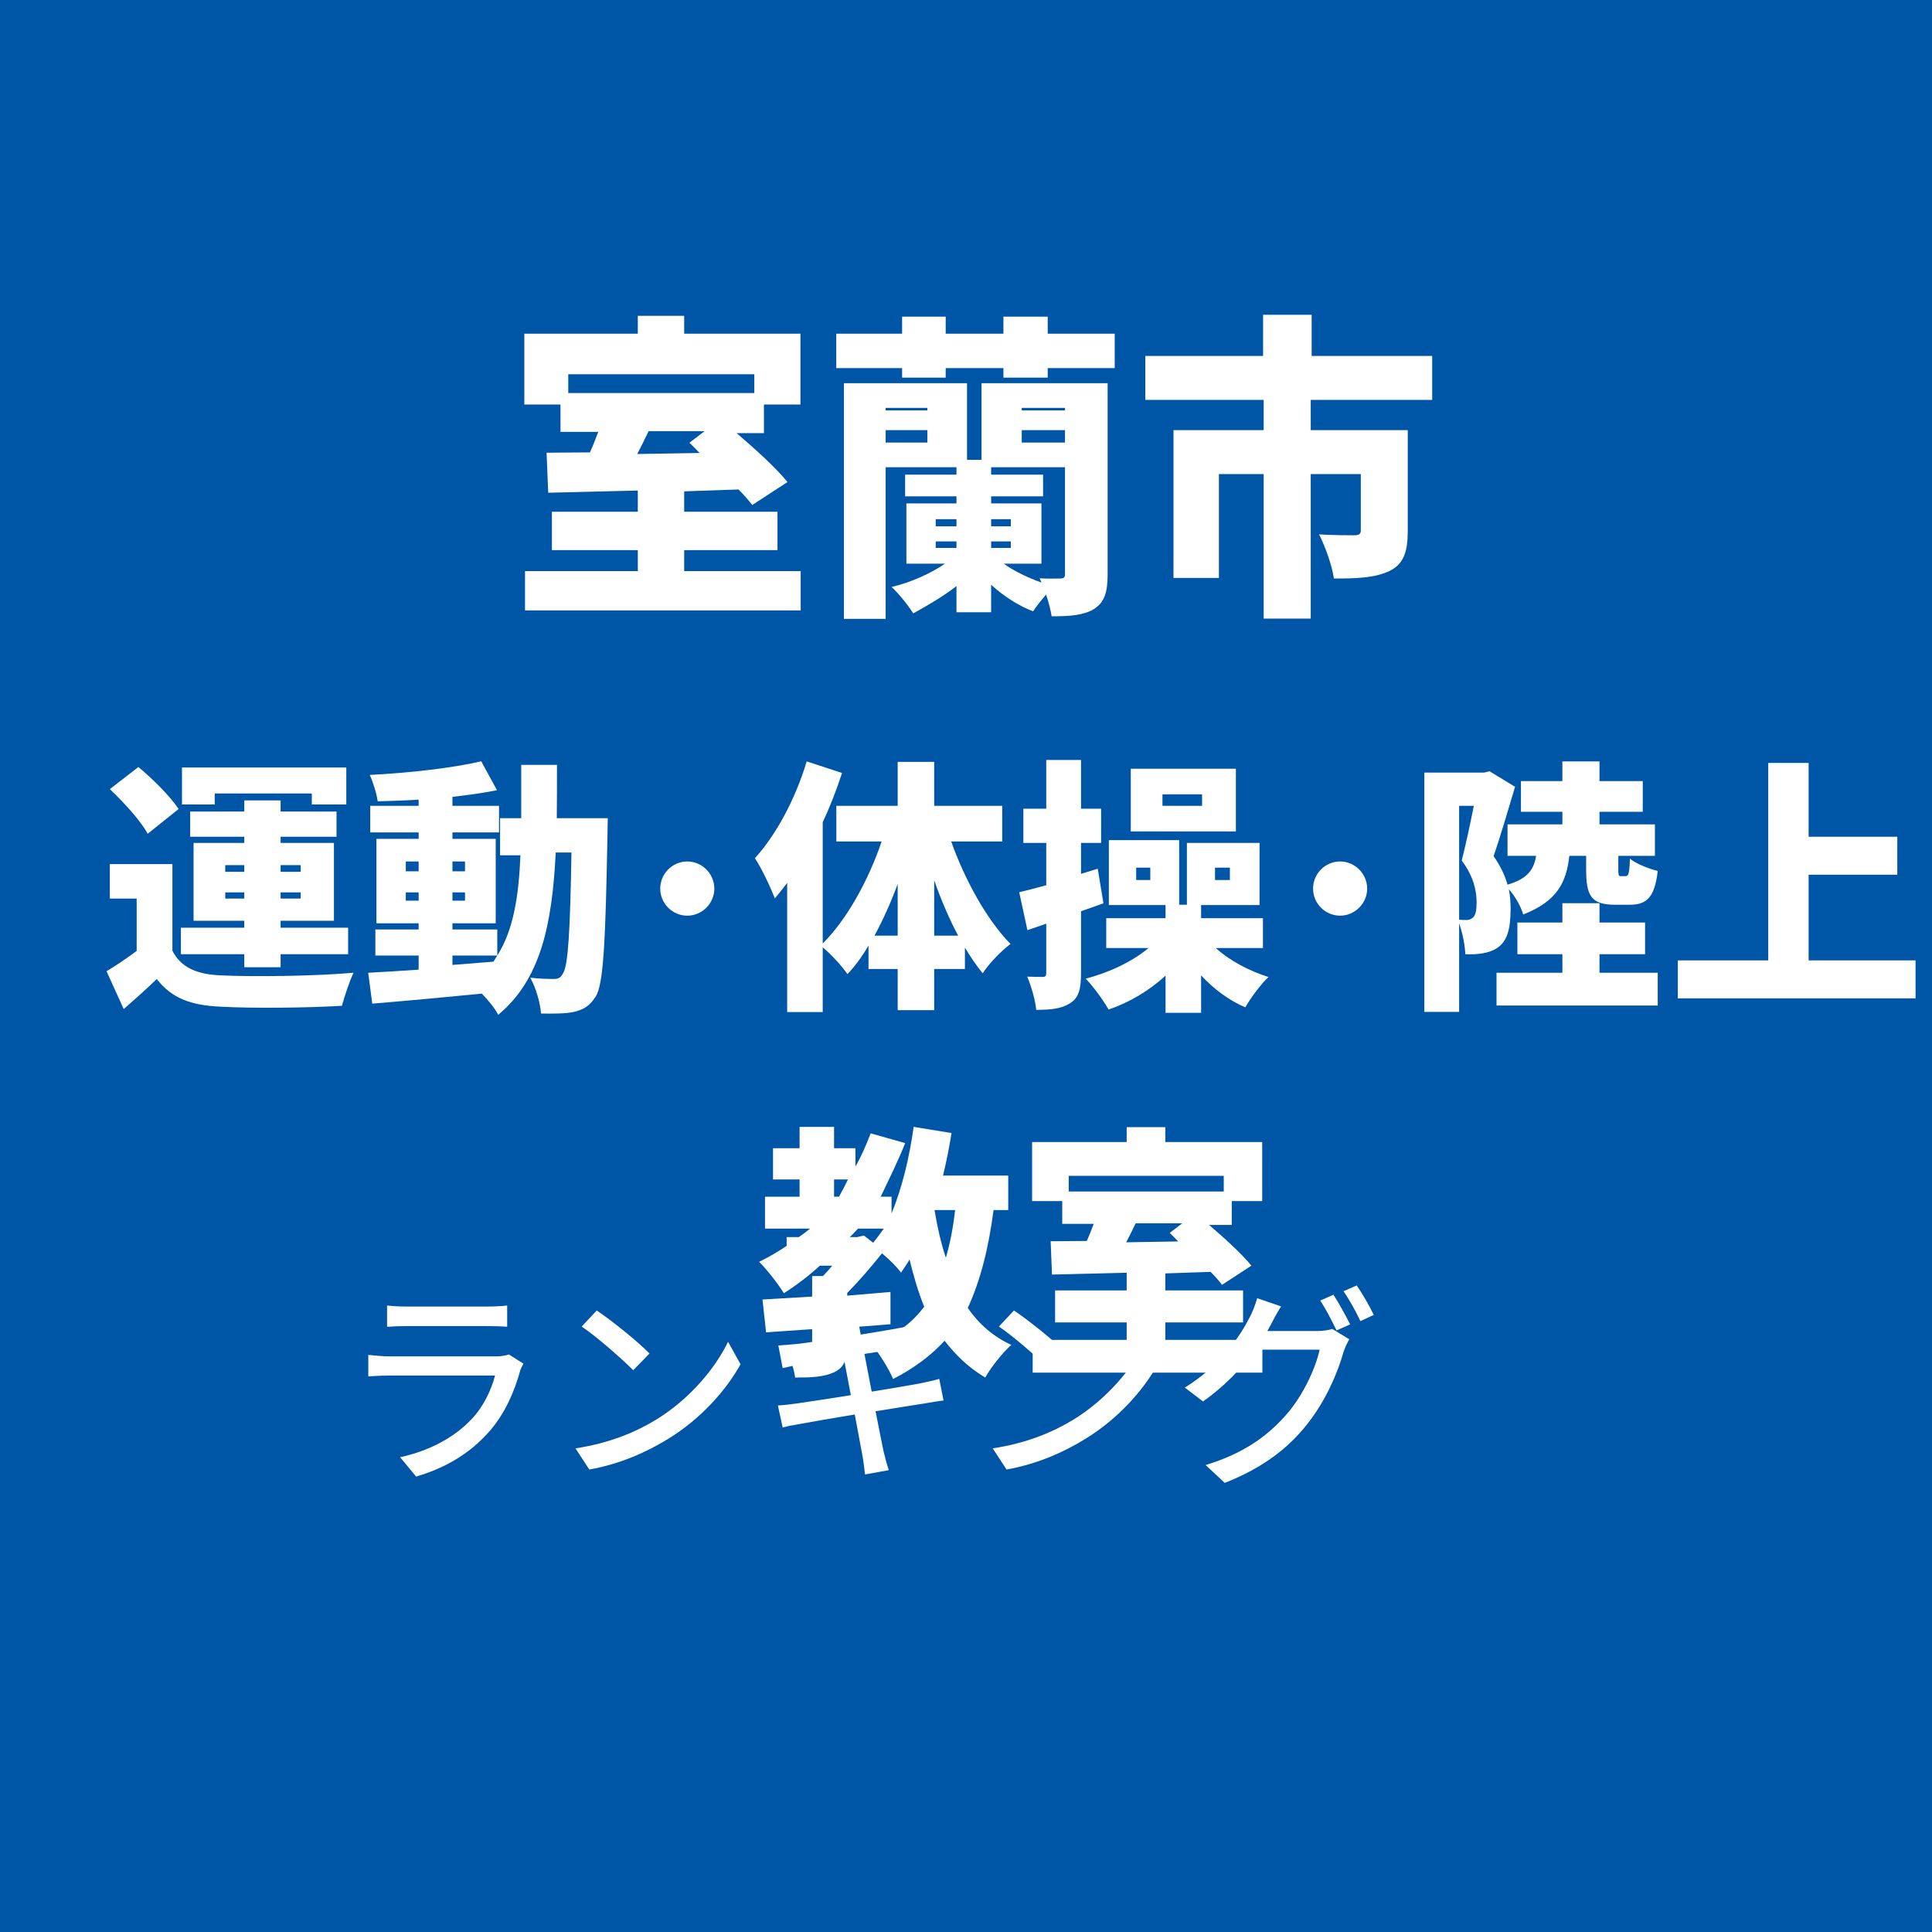
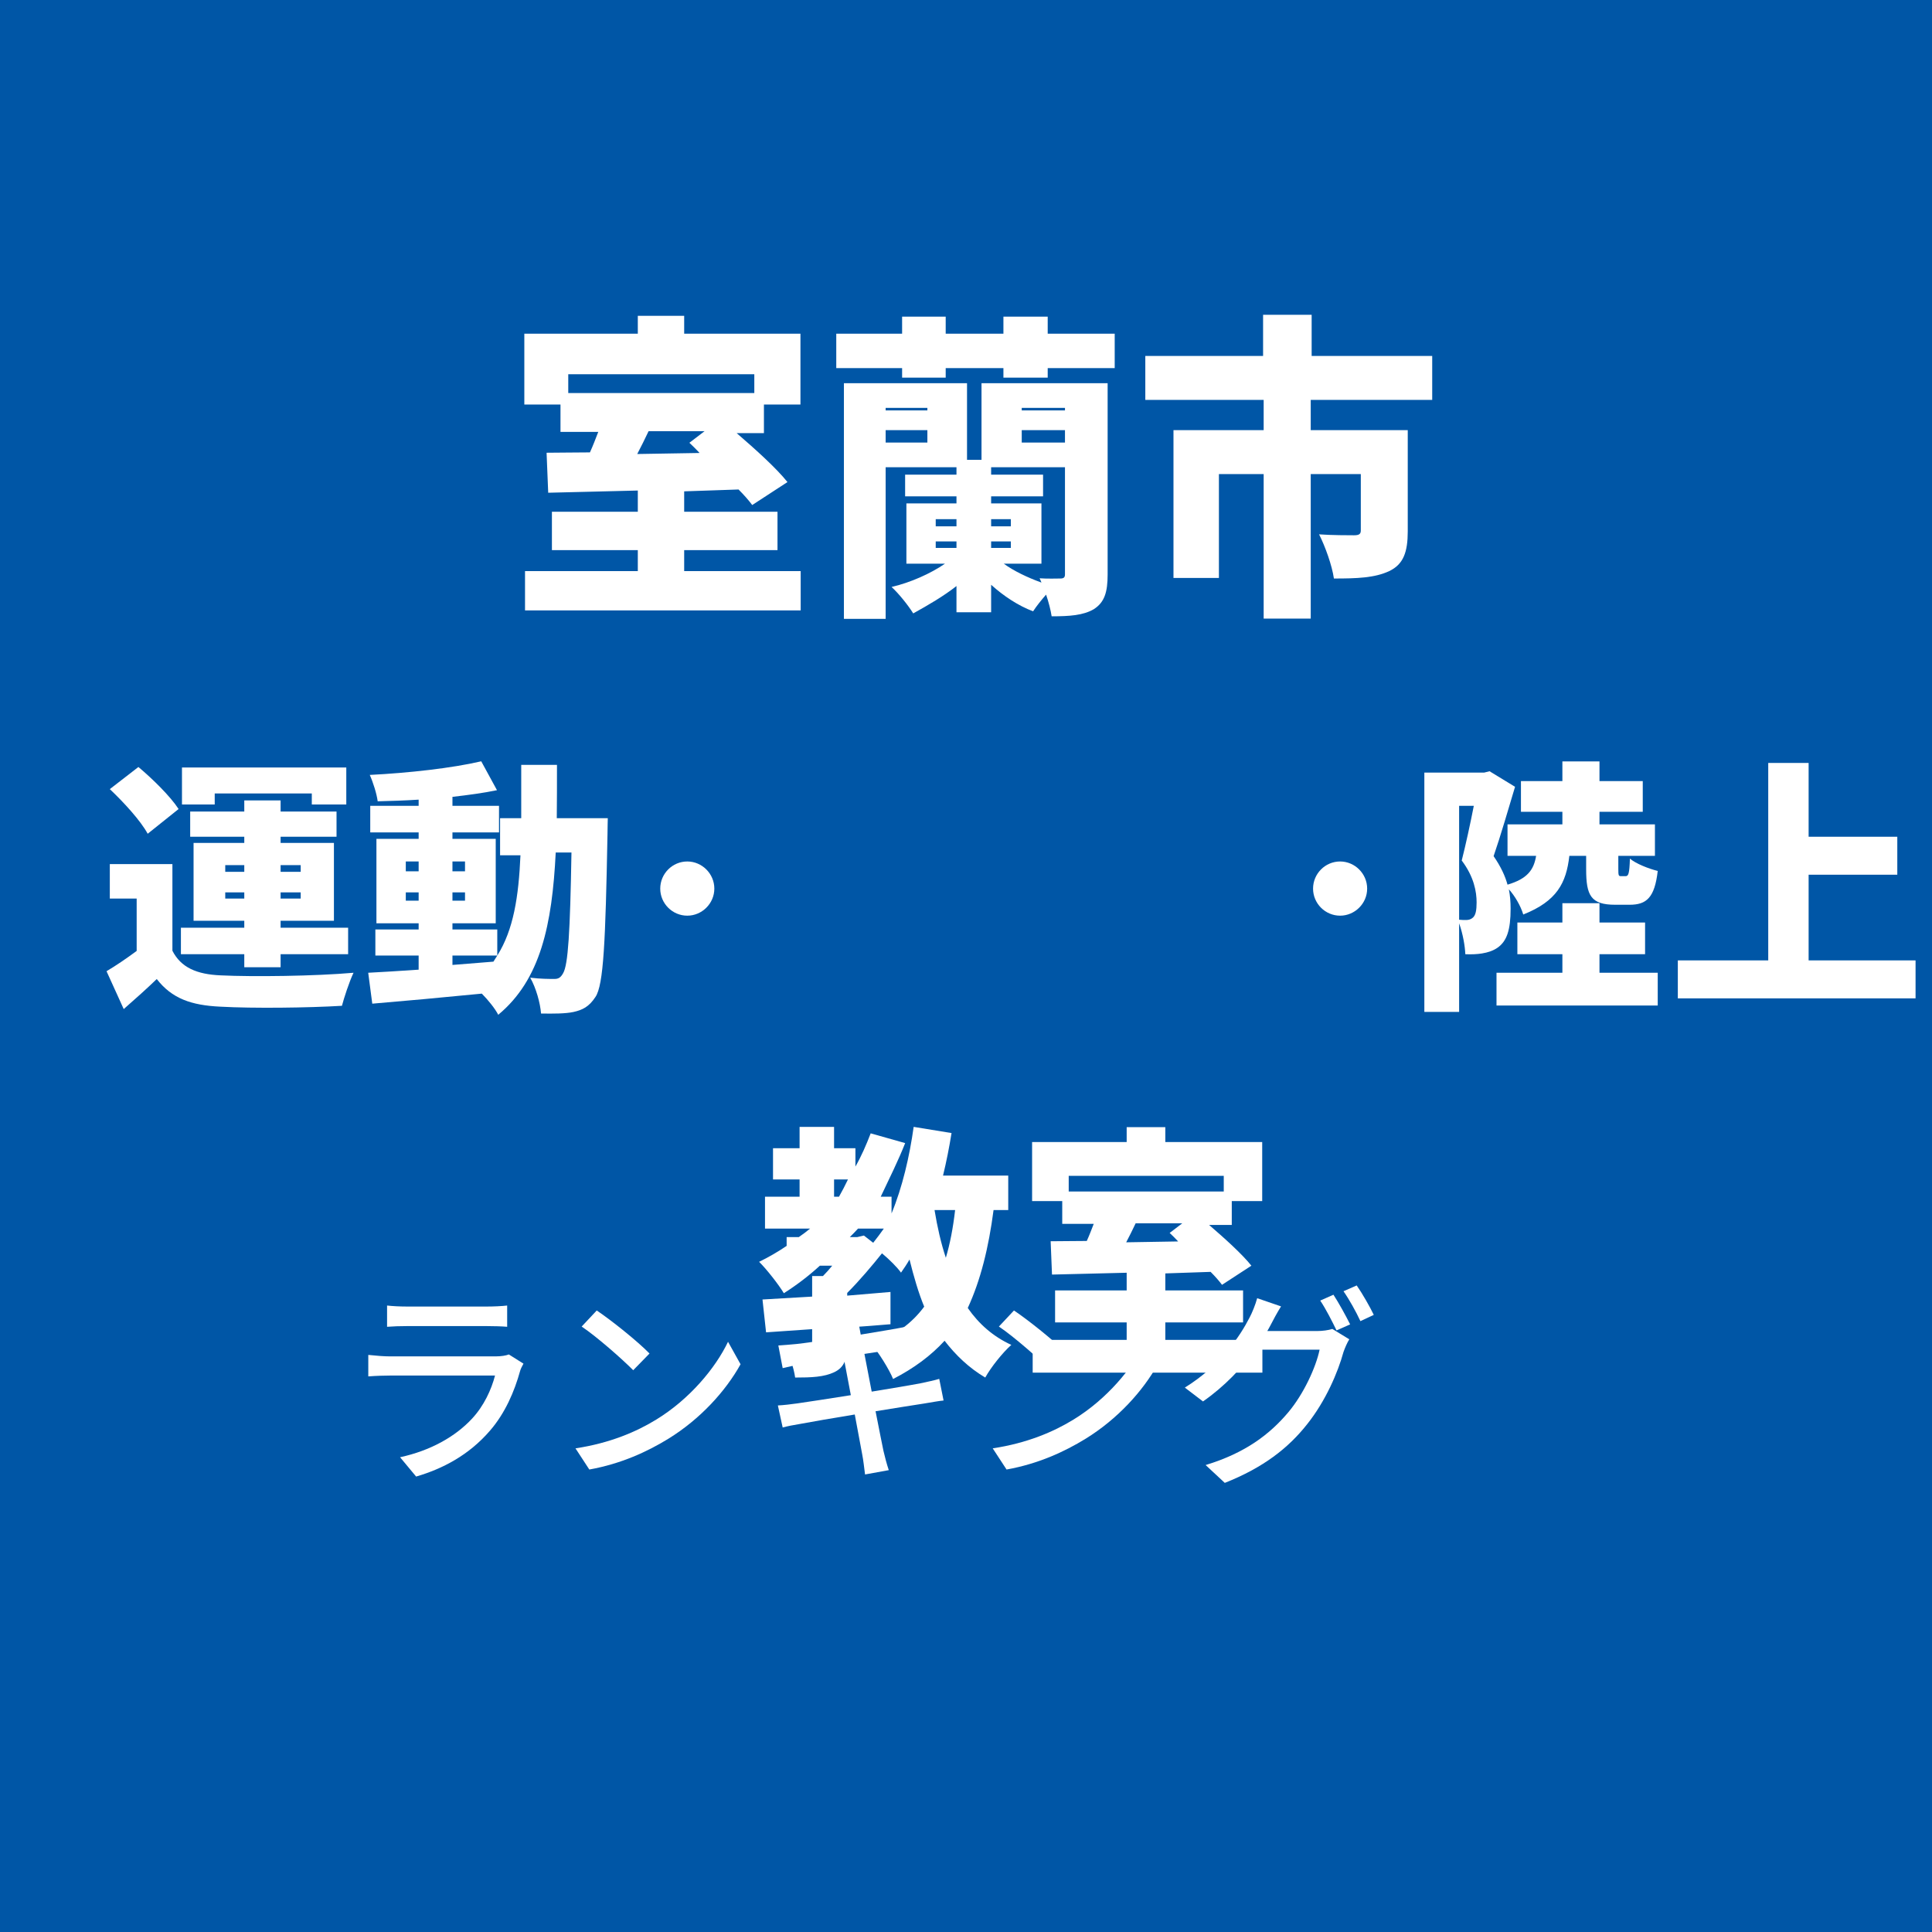
<svg xmlns="http://www.w3.org/2000/svg" width="100" height="100" viewBox="0, 0, 100, 100">
  <rect width="100" height="100" fill="#0056A6" />
  <g fill="#FFFFFF" transform="scale(0.006) translate(-3949.0, -2029.0) translate(8454.167, 3947.632)">
    <g transform="matrix(1,0,0,1,0,3136)">
      <path transform="matrix(1,0,0,1,-128,0)" d="M 1701 -1335 L 1570 -1235 C 1600 -1207 1629 -1178 1658 -1147 L 1120 -1138 C 1152 -1200 1186 -1266 1218 -1335 L 1701 -1335 M 2130 -1826 L 2130 -1664 L 525 -1664 L 525 -1826 L 2130 -1826 M 1525 -128 L 1525 -309 L 2330 -309 L 2330 -640 L 1525 -640 L 1525 -816 C 1680 -821 1837 -826 1994 -832 C 2042 -784 2082 -738 2112 -698 L 2416 -896 C 2320 -1016 2144 -1175 1978 -1318 L 2213 -1318 L 2213 -1565 L 2528 -1565 L 2528 -2176 L 1525 -2176 L 1525 -2330 L 1125 -2330 L 1125 -2176 L 146 -2176 L 146 -1565 L 458 -1565 L 458 -1329 L 784 -1329 C 762 -1272 738 -1209 712 -1152 C 576 -1152 450 -1149 338 -1149 L 352 -804 C 570 -810 837 -815 1125 -823 L 1125 -640 L 384 -640 L 384 -309 L 1125 -309 L 1125 -128 L 152 -128 L 152 211 L 2530 211 L 2530 -128 L 1525 -128 Z" />
      <path transform="matrix(1,0,0,1,2573,0)" d="M 1906 -192 L 1906 -712 L 1472 -712 L 1472 -773 L 1920 -773 L 1920 -960 L 1472 -960 L 1472 -1024 L 2109 -1024 L 2109 -100 C 2109 -73 2098 -64 2069 -64 C 2042 -64 1957 -61 1890 -66 C 1896 -55 1901 -42 1906 -29 C 1784 -73 1666 -130 1581 -192 L 1906 -192 M 994 -384 L 1173 -384 L 1173 -328 L 994 -328 L 994 -384 M 1472 -514 L 1472 -576 L 1642 -576 L 1642 -514 L 1472 -514 M 1472 -328 L 1472 -384 L 1642 -384 L 1642 -328 L 1472 -328 M 994 -576 L 1173 -576 L 1173 -514 L 994 -514 L 994 -576 M 562 -1237 L 562 -1344 L 922 -1344 L 922 -1237 L 562 -1237 M 922 -1536 L 922 -1514 L 562 -1514 L 562 -1536 L 922 -1536 M 2109 -1536 L 2109 -1514 L 1736 -1514 L 1736 -1536 L 2109 -1536 M 1736 -1344 L 2109 -1344 L 2109 -1237 L 1736 -1237 L 1736 -1344 M 2477 -1749 L 1389 -1749 L 1389 -1088 L 1264 -1088 L 1264 -1749 L 202 -1749 L 202 284 L 562 284 L 562 -1024 L 1173 -1024 L 1173 -960 L 730 -960 L 730 -773 L 1173 -773 L 1173 -712 L 741 -712 L 741 -192 L 1074 -192 C 949 -106 776 -29 613 9 C 674 64 757 168 800 237 C 928 166 1061 89 1173 1 L 1173 227 L 1472 227 L 1472 -10 C 1578 86 1706 171 1834 219 C 1861 177 1904 123 1946 75 C 1968 139 1986 209 1994 262 C 2149 262 2266 254 2357 201 C 2450 142 2477 54 2477 -99 L 2477 -1749 M 1960 -2176 L 1960 -2323 L 1578 -2323 L 1578 -2176 L 1080 -2176 L 1080 -2323 L 704 -2323 L 704 -2176 L 136 -2176 L 136 -1879 L 704 -1879 L 704 -1797 L 1080 -1797 L 1080 -1879 L 1578 -1879 L 1578 -1797 L 1960 -1797 L 1960 -1879 L 2538 -1879 L 2538 -2176 L 1960 -2176 Z" />
      <path transform="matrix(1,0,0,1,5274,0)" d="M 2576 -1605 L 2576 -1984 L 1536 -1984 L 1536 -2339 L 1117 -2339 L 1117 -1984 L 101 -1984 L 101 -1605 L 1122 -1605 L 1122 -1344 L 344 -1344 L 344 -69 L 736 -69 L 736 -965 L 1122 -965 L 1122 282 L 1528 282 L 1528 -965 L 1960 -965 L 1960 -478 C 1960 -447 1944 -437 1901 -437 C 1864 -437 1706 -437 1600 -445 C 1653 -341 1712 -176 1728 -64 C 1925 -64 2080 -69 2205 -128 C 2328 -186 2365 -293 2365 -471 L 2365 -1344 L 1528 -1344 L 1528 -1605 L 2576 -1605 Z" />
    </g>
  </g>
  <g fill="#FFFFFF" transform="scale(0.005) translate(-9421.0, -2029.0) translate(10467.778, 9090.978)">
    <g transform="matrix(1,0,0,1,0,3136)">
      <path transform="matrix(1,0,0,1,0,0)" d="M 1176 -1984 L 2181 -1984 L 2181 -1870 L 2538 -1870 L 2538 -2253 L 837 -2253 L 837 -1870 L 1176 -1870 L 1176 -1984 M 1285 -896 L 1285 -960 L 1482 -960 L 1482 -896 L 1285 -896 M 1285 -1242 L 1482 -1242 L 1482 -1173 L 1285 -1173 L 1285 -1242 M 2066 -1242 L 2066 -1173 L 1858 -1173 L 1858 -1242 L 2066 -1242 M 2066 -896 L 1858 -896 L 1858 -960 L 2066 -960 L 2066 -896 M 1482 -185 L 1858 -185 L 1858 -320 L 2557 -320 L 2557 -594 L 1858 -594 L 1858 -666 L 2410 -666 L 2410 -1472 L 1858 -1472 L 1858 -1536 L 2437 -1536 L 2437 -1797 L 1858 -1797 L 1858 -1912 L 1482 -1912 L 1482 -1797 L 922 -1797 L 922 -1536 L 1482 -1536 L 1482 -1472 L 957 -1472 L 957 -666 L 1482 -666 L 1482 -594 L 826 -594 L 826 -320 L 1482 -320 L 1482 -185 M 802 -1823 C 717 -1954 533 -2135 386 -2258 L 90 -2029 C 234 -1893 410 -1701 482 -1567 L 802 -1823 M 738 -1253 L 90 -1253 L 90 -896 L 368 -896 L 368 -354 C 264 -277 154 -202 56 -144 L 234 248 C 370 129 474 35 576 -63 C 733 139 933 209 1234 223 C 1576 242 2144 235 2493 214 C 2512 139 2570 -39 2613 -128 C 2216 -93 1573 -85 1240 -101 C 989 -111 826 -183 738 -356 L 738 -1253 Z" />
      <path transform="matrix(1,0,0,1,2701,0)" d="M 936 -306 L 1400 -306 C 1386 -283 1373 -263 1360 -243 L 936 -209 L 936 -306 M 453 -874 L 453 -960 L 586 -960 L 586 -874 L 453 -874 M 1066 -874 L 936 -874 L 936 -960 L 1066 -960 L 1066 -874 M 453 -1280 L 586 -1280 L 586 -1178 L 453 -1178 L 453 -1280 M 1066 -1280 L 1066 -1178 L 936 -1178 L 936 -1280 L 1066 -1280 M 2016 -1728 C 2018 -1902 2018 -2087 2018 -2280 L 1648 -2280 L 1648 -1728 L 1429 -1728 L 1429 -1344 L 1640 -1344 C 1621 -914 1568 -573 1400 -306 L 1400 -576 L 936 -576 L 936 -640 L 1384 -640 L 1384 -1514 L 936 -1514 L 936 -1581 L 1418 -1581 L 1418 -1856 L 936 -1856 L 936 -1949 C 1101 -1968 1258 -1989 1397 -2018 L 1234 -2317 C 930 -2246 480 -2196 80 -2176 C 114 -2101 152 -1981 162 -1903 C 298 -1906 442 -1911 586 -1920 L 586 -1856 L 85 -1856 L 85 -1581 L 586 -1581 L 586 -1514 L 149 -1514 L 149 -640 L 586 -640 L 586 -576 L 138 -576 L 138 -306 L 586 -306 L 586 -160 C 389 -146 210 -136 64 -128 L 106 192 C 418 166 834 128 1240 88 C 1306 155 1376 241 1410 307 C 1848 -56 1968 -625 2005 -1373 L 2168 -1373 C 2154 -543 2133 -212 2082 -124 C 2056 -77 2032 -64 1992 -64 C 1938 -64 1848 -64 1741 -77 C 1802 30 1845 187 1853 294 C 1981 296 2104 296 2189 278 C 2282 257 2349 225 2416 123 C 2501 -2 2520 -453 2541 -1562 C 2541 -1607 2544 -1728 2544 -1728 L 2016 -1728 Z" />
      <path transform="matrix(1,0,0,1,5402,0)" d="M 666 -1280 C 512 -1280 386 -1154 386 -999 C 386 -845 512 -719 666 -719 C 818 -719 946 -845 946 -999 C 946 -1154 818 -1280 666 -1280 Z" />
-       <path transform="matrix(1,0,0,1,6758,0)" d="M 1866 -512 L 1866 -1085 C 1938 -881 2021 -686 2114 -512 L 1866 -512 M 1248 -512 C 1336 -675 1418 -857 1488 -1047 L 1488 -512 L 1248 -512 M 2570 -1487 L 2570 -1856 L 1866 -1856 L 1866 -2311 L 1488 -2311 L 1488 -1856 L 853 -1856 L 853 -1487 L 1322 -1487 C 1184 -1082 962 -680 712 -431 L 712 -1687 C 789 -1850 856 -2024 912 -2196 L 546 -2316 C 429 -1924 226 -1551 10 -1314 C 77 -1216 181 -993 216 -898 C 258 -947 301 -1001 344 -1058 L 344 279 L 712 279 L 712 -391 C 797 -322 909 -199 968 -114 C 1045 -194 1120 -296 1186 -410 L 1186 -167 L 1488 -167 L 1488 259 L 1866 259 L 1866 -167 L 2184 -167 L 2184 -389 C 2242 -290 2304 -202 2368 -122 C 2434 -226 2565 -359 2656 -426 C 2410 -677 2184 -1088 2042 -1487 L 2570 -1487 Z" />
-       <path transform="matrix(1,0,0,1,9459,0)" d="M 1938 -1856 L 1528 -1856 L 1528 -1975 L 1938 -1975 L 1938 -1856 M 2288 -2240 L 1200 -2240 L 1200 -1591 L 2288 -1591 L 2288 -2240 M 858 -1205 L 685 -1152 L 685 -1472 L 893 -1472 L 893 -1826 L 685 -1826 L 685 -2331 L 325 -2331 L 325 -1826 L 88 -1826 L 88 -1472 L 325 -1472 L 325 -1034 C 221 -1005 125 -981 45 -962 L 130 -569 L 325 -636 L 325 -128 C 325 -96 317 -85 288 -85 C 264 -85 192 -85 128 -88 C 170 11 213 160 221 256 C 378 256 490 243 576 184 C 664 128 685 35 685 -128 L 685 -765 C 762 -791 840 -820 917 -847 L 858 -1205 M 1402 -1088 L 1256 -1088 L 1256 -1216 L 1402 -1216 L 1402 -1088 M 2072 -1216 L 2226 -1216 L 2226 -1088 L 2072 -1088 L 2072 -1216 M 2568 -384 L 2568 -693 L 1928 -693 L 1928 -829 L 2533 -829 L 2533 -1472 L 1781 -1472 L 1781 -832 L 1701 -832 L 1701 -1501 L 973 -1501 L 973 -829 L 1560 -829 L 1560 -693 L 946 -693 L 946 -384 L 1384 -384 C 1216 -244 978 -130 733 -67 C 810 10 917 159 970 253 C 1189 178 1392 56 1560 -98 L 1560 287 L 1928 287 L 1928 -101 C 2061 42 2218 159 2386 230 C 2440 133 2549 -13 2626 -84 C 2424 -147 2221 -255 2080 -384 L 2568 -384 Z" />
      <path transform="matrix(1,0,0,1,12160,0)" d="M 666 -1280 C 512 -1280 386 -1154 386 -999 C 386 -845 512 -719 666 -719 C 818 -719 946 -845 946 -999 C 946 -1154 818 -1280 666 -1280 Z" />
      <path transform="matrix(1,0,0,1,13517,0)" d="M 541 -1856 L 693 -1856 C 658 -1676 608 -1447 568 -1290 C 696 -1120 722 -965 722 -856 C 722 -774 712 -726 685 -700 C 664 -681 640 -674 613 -674 C 592 -674 568 -674 541 -677 L 541 -1856 M 1856 -1338 L 1856 -1199 C 1856 -928 1904 -832 2157 -832 L 2306 -832 C 2480 -832 2565 -904 2597 -1182 C 2506 -1204 2368 -1258 2309 -1310 C 2304 -1150 2293 -1128 2264 -1128 L 2218 -1128 C 2192 -1128 2189 -1133 2189 -1202 L 2189 -1338 L 2568 -1338 L 2568 -1664 L 1994 -1664 L 1994 -1794 L 2442 -1794 L 2442 -2112 L 1994 -2112 L 1994 -2316 L 1610 -2316 L 1610 -2112 L 1181 -2112 L 1181 -1794 L 1610 -1794 L 1610 -1664 L 1042 -1664 L 1042 -1338 L 1338 -1338 C 1314 -1193 1248 -1101 1042 -1040 C 1018 -1128 973 -1227 898 -1335 C 968 -1538 1053 -1829 1120 -2053 L 856 -2214 L 800 -2200 L 181 -2200 L 181 277 L 541 277 L 541 -640 C 581 -528 602 -402 605 -320 C 669 -317 730 -320 778 -328 C 840 -338 896 -357 941 -389 C 1034 -456 1074 -568 1074 -792 C 1074 -861 1069 -925 1056 -992 C 1117 -925 1178 -821 1205 -731 C 1552 -869 1650 -1056 1682 -1338 L 1856 -1338 M 1994 -320 L 2466 -320 L 2466 -648 L 1994 -648 L 1994 -848 L 1610 -848 L 1610 -648 L 1144 -648 L 1144 -320 L 1610 -320 L 1610 -128 L 928 -128 L 928 211 L 2597 211 L 2597 -128 L 1994 -128 L 1994 -320 Z" />
      <path transform="matrix(1,0,0,1,16218,0)" d="M 1458 -256 L 1458 -1143 L 2376 -1143 L 2376 -1536 L 1458 -1536 L 1458 -2300 L 1040 -2300 L 1040 -256 L 104 -256 L 104 137 L 2565 137 L 2565 -256 L 1458 -256 Z" />
    </g>
  </g>
  <g fill="#FFFFFF" transform="scale(0.005) translate(-2630.5, -2029.0) translate(10467.778, 12891.356)">
    <g transform="matrix(1,0,0,1,0,3136)">
      <path transform="matrix(1,0,0,1,0,0)" d="M 2050 -1472 C 2029 -1287 1997 -1122 1954 -978 C 1904 -1128 1866 -1295 1837 -1472 L 2050 -1472 M 1037 -1192 L 960 -1192 C 989 -1220 1016 -1249 1045 -1280 L 1312 -1280 C 1277 -1230 1240 -1181 1202 -1133 L 1106 -1208 L 1037 -1192 M 797 -1789 L 941 -1789 C 912 -1728 880 -1667 848 -1610 L 797 -1610 L 797 -1789 M 2600 -1472 L 2600 -1829 L 1925 -1829 C 1960 -1973 1989 -2120 2013 -2269 L 1621 -2333 C 1578 -2026 1504 -1707 1392 -1437 L 1392 -1610 L 1280 -1610 C 1376 -1813 1461 -1983 1533 -2165 L 1176 -2266 C 1130 -2146 1080 -2031 1018 -1922 L 1018 -2112 L 797 -2112 L 797 -2333 L 440 -2333 L 440 -2112 L 165 -2112 L 165 -1789 L 440 -1789 L 440 -1610 L 82 -1610 L 82 -1280 L 549 -1280 C 512 -1249 472 -1220 432 -1192 L 306 -1192 L 306 -1101 C 216 -1040 120 -984 21 -936 C 96 -863 226 -697 277 -611 C 408 -694 533 -789 650 -896 L 778 -896 C 746 -857 714 -821 682 -789 L 570 -789 L 570 -576 C 378 -565 202 -554 56 -546 L 93 -206 L 570 -239 L 570 -99 C 570 -71 560 -64 525 -64 C 493 -64 376 -64 288 -66 C 333 25 381 163 394 262 C 562 262 693 257 800 206 C 906 155 933 67 933 -88 L 933 -256 C 1082 -266 1234 -277 1381 -290 L 1381 -624 C 1234 -611 1082 -599 933 -586 L 933 -614 C 1061 -742 1192 -898 1293 -1024 C 1370 -960 1450 -880 1490 -824 C 1522 -870 1552 -914 1578 -960 C 1621 -786 1672 -611 1730 -472 C 1600 -296 1424 -169 1186 -80 C 1258 1 1370 182 1408 277 C 1624 166 1800 35 1941 -119 C 2056 30 2192 161 2362 262 C 2421 155 2544 1 2632 -76 C 2445 -162 2298 -290 2181 -458 C 2314 -746 2397 -1082 2448 -1472 L 2600 -1472 Z" />
      <path transform="matrix(1,0,0,1,2701,0)" d="M 1701 -1335 L 1570 -1235 C 1600 -1207 1629 -1178 1658 -1147 L 1120 -1138 C 1152 -1200 1186 -1266 1218 -1335 L 1701 -1335 M 2130 -1826 L 2130 -1664 L 525 -1664 L 525 -1826 L 2130 -1826 M 1525 -128 L 1525 -309 L 2330 -309 L 2330 -640 L 1525 -640 L 1525 -816 C 1680 -821 1837 -826 1994 -832 C 2042 -784 2082 -738 2112 -698 L 2416 -896 C 2320 -1016 2144 -1175 1978 -1318 L 2213 -1318 L 2213 -1565 L 2528 -1565 L 2528 -2176 L 1525 -2176 L 1525 -2330 L 1125 -2330 L 1125 -2176 L 146 -2176 L 146 -1565 L 458 -1565 L 458 -1329 L 784 -1329 C 762 -1272 738 -1209 712 -1152 C 576 -1152 450 -1149 338 -1149 L 352 -804 C 570 -810 837 -815 1125 -823 L 1125 -640 L 384 -640 L 384 -309 L 1125 -309 L 1125 -128 L 152 -128 L 152 211 L 2530 211 L 2530 -128 L 1525 -128 Z" />
    </g>
  </g>
  <g fill="#FFFFFF" transform="scale(0.004) translate(-6551.5, -2029.0) translate(11272.222, 17844.546)">
    <g transform="matrix(1,0,0,1,0,3136)">
      <path transform="matrix(1,0,0,1,-320,0)" d="M 608 -2058 L 608 -1783 C 682 -1789 778 -1792 864 -1792 L 1898 -1792 C 1989 -1792 2096 -1789 2162 -1783 L 2162 -2058 C 2096 -2050 1986 -2045 1901 -2045 L 864 -2045 C 776 -2045 677 -2050 608 -2058 M 2373 -1306 L 2184 -1425 C 2149 -1411 2085 -1400 2013 -1400 L 648 -1400 C 570 -1400 469 -1408 365 -1419 L 365 -1141 C 466 -1149 584 -1152 648 -1152 L 2005 -1152 C 1957 -968 1861 -760 1709 -596 C 1490 -359 1165 -179 776 -95 L 984 155 C 1325 55 1664 -120 1938 -437 C 2136 -665 2256 -946 2330 -1213 C 2336 -1237 2357 -1277 2373 -1306 Z" />
      <path transform="matrix(1,0,0,1,2380,0)" d="M 621 -1994 L 426 -1786 C 624 -1653 954 -1362 1093 -1221 L 1304 -1437 C 1154 -1592 808 -1869 621 -1994 M 346 -210 L 525 64 C 938 -10 1277 -168 1546 -333 C 1962 -589 2290 -952 2482 -1298 L 2320 -1589 C 2157 -1248 1824 -848 1394 -584 C 1138 -426 792 -277 346 -210 Z" />
      <path transform="matrix(1,0,0,1,5079,0)" d="M 1013 -1906 C 1021 -1869 1040 -1773 1066 -1640 C 824 -1602 602 -1570 504 -1560 C 421 -1552 346 -1546 272 -1541 L 328 -1248 C 413 -1269 477 -1282 557 -1296 C 650 -1312 872 -1349 1117 -1389 C 1146 -1234 1178 -1064 1210 -898 C 922 -853 650 -810 520 -792 C 445 -781 333 -768 266 -765 L 328 -480 C 386 -496 466 -512 576 -530 C 701 -554 970 -600 1261 -648 C 1306 -400 1346 -200 1357 -133 C 1373 -53 1381 32 1394 128 L 1701 72 C 1674 -8 1650 -101 1632 -178 C 1616 -250 1578 -450 1530 -690 C 1778 -730 2013 -768 2152 -789 C 2253 -805 2349 -824 2410 -829 L 2354 -1109 C 2293 -1090 2205 -1072 2104 -1050 C 1976 -1026 1738 -986 1480 -944 C 1448 -1109 1416 -1280 1386 -1432 C 1626 -1469 1850 -1504 1968 -1522 C 2042 -1533 2133 -1546 2181 -1552 L 2130 -1832 C 2077 -1816 1994 -1797 1912 -1781 C 1808 -1760 1581 -1722 1338 -1682 C 1312 -1821 1293 -1922 1288 -1954 C 1274 -2013 1266 -2096 1258 -2146 L 960 -2098 C 981 -2040 997 -1978 1013 -1906 Z" />
      <path transform="matrix(1,0,0,1,7779,0)" d="M 621 -1994 L 426 -1786 C 624 -1653 954 -1362 1093 -1221 L 1304 -1437 C 1154 -1592 808 -1869 621 -1994 M 346 -210 L 525 64 C 938 -10 1277 -168 1546 -333 C 1962 -589 2290 -952 2482 -1298 L 2320 -1589 C 2157 -1248 1824 -848 1394 -584 C 1138 -426 792 -277 346 -210 Z" />
      <path transform="matrix(1,0,0,1,10478,0)" d="M 2056 -2198 L 1885 -2122 C 1957 -2016 2042 -1848 2096 -1736 L 2272 -1814 C 2218 -1923 2122 -2097 2056 -2198 M 2357 -2318 L 2186 -2243 C 2261 -2136 2349 -1977 2405 -1856 L 2578 -1937 C 2530 -2038 2429 -2215 2357 -2318 M 1378 -2047 L 1069 -2153 C 1048 -2072 1002 -1960 970 -1901 C 845 -1658 597 -1284 133 -996 L 368 -817 C 645 -1010 874 -1251 1042 -1487 L 1877 -1487 C 1829 -1257 1669 -911 1472 -677 C 1234 -394 917 -150 402 6 L 650 237 C 1149 39 1472 -213 1717 -524 C 1957 -826 2114 -1194 2186 -1457 C 2205 -1511 2234 -1578 2261 -1621 L 2042 -1755 C 1992 -1739 1917 -1728 1842 -1728 L 1200 -1728 C 1216 -1753 1226 -1775 1240 -1800 C 1269 -1856 1325 -1963 1378 -2047 Z" />
    </g>
  </g>
</svg>